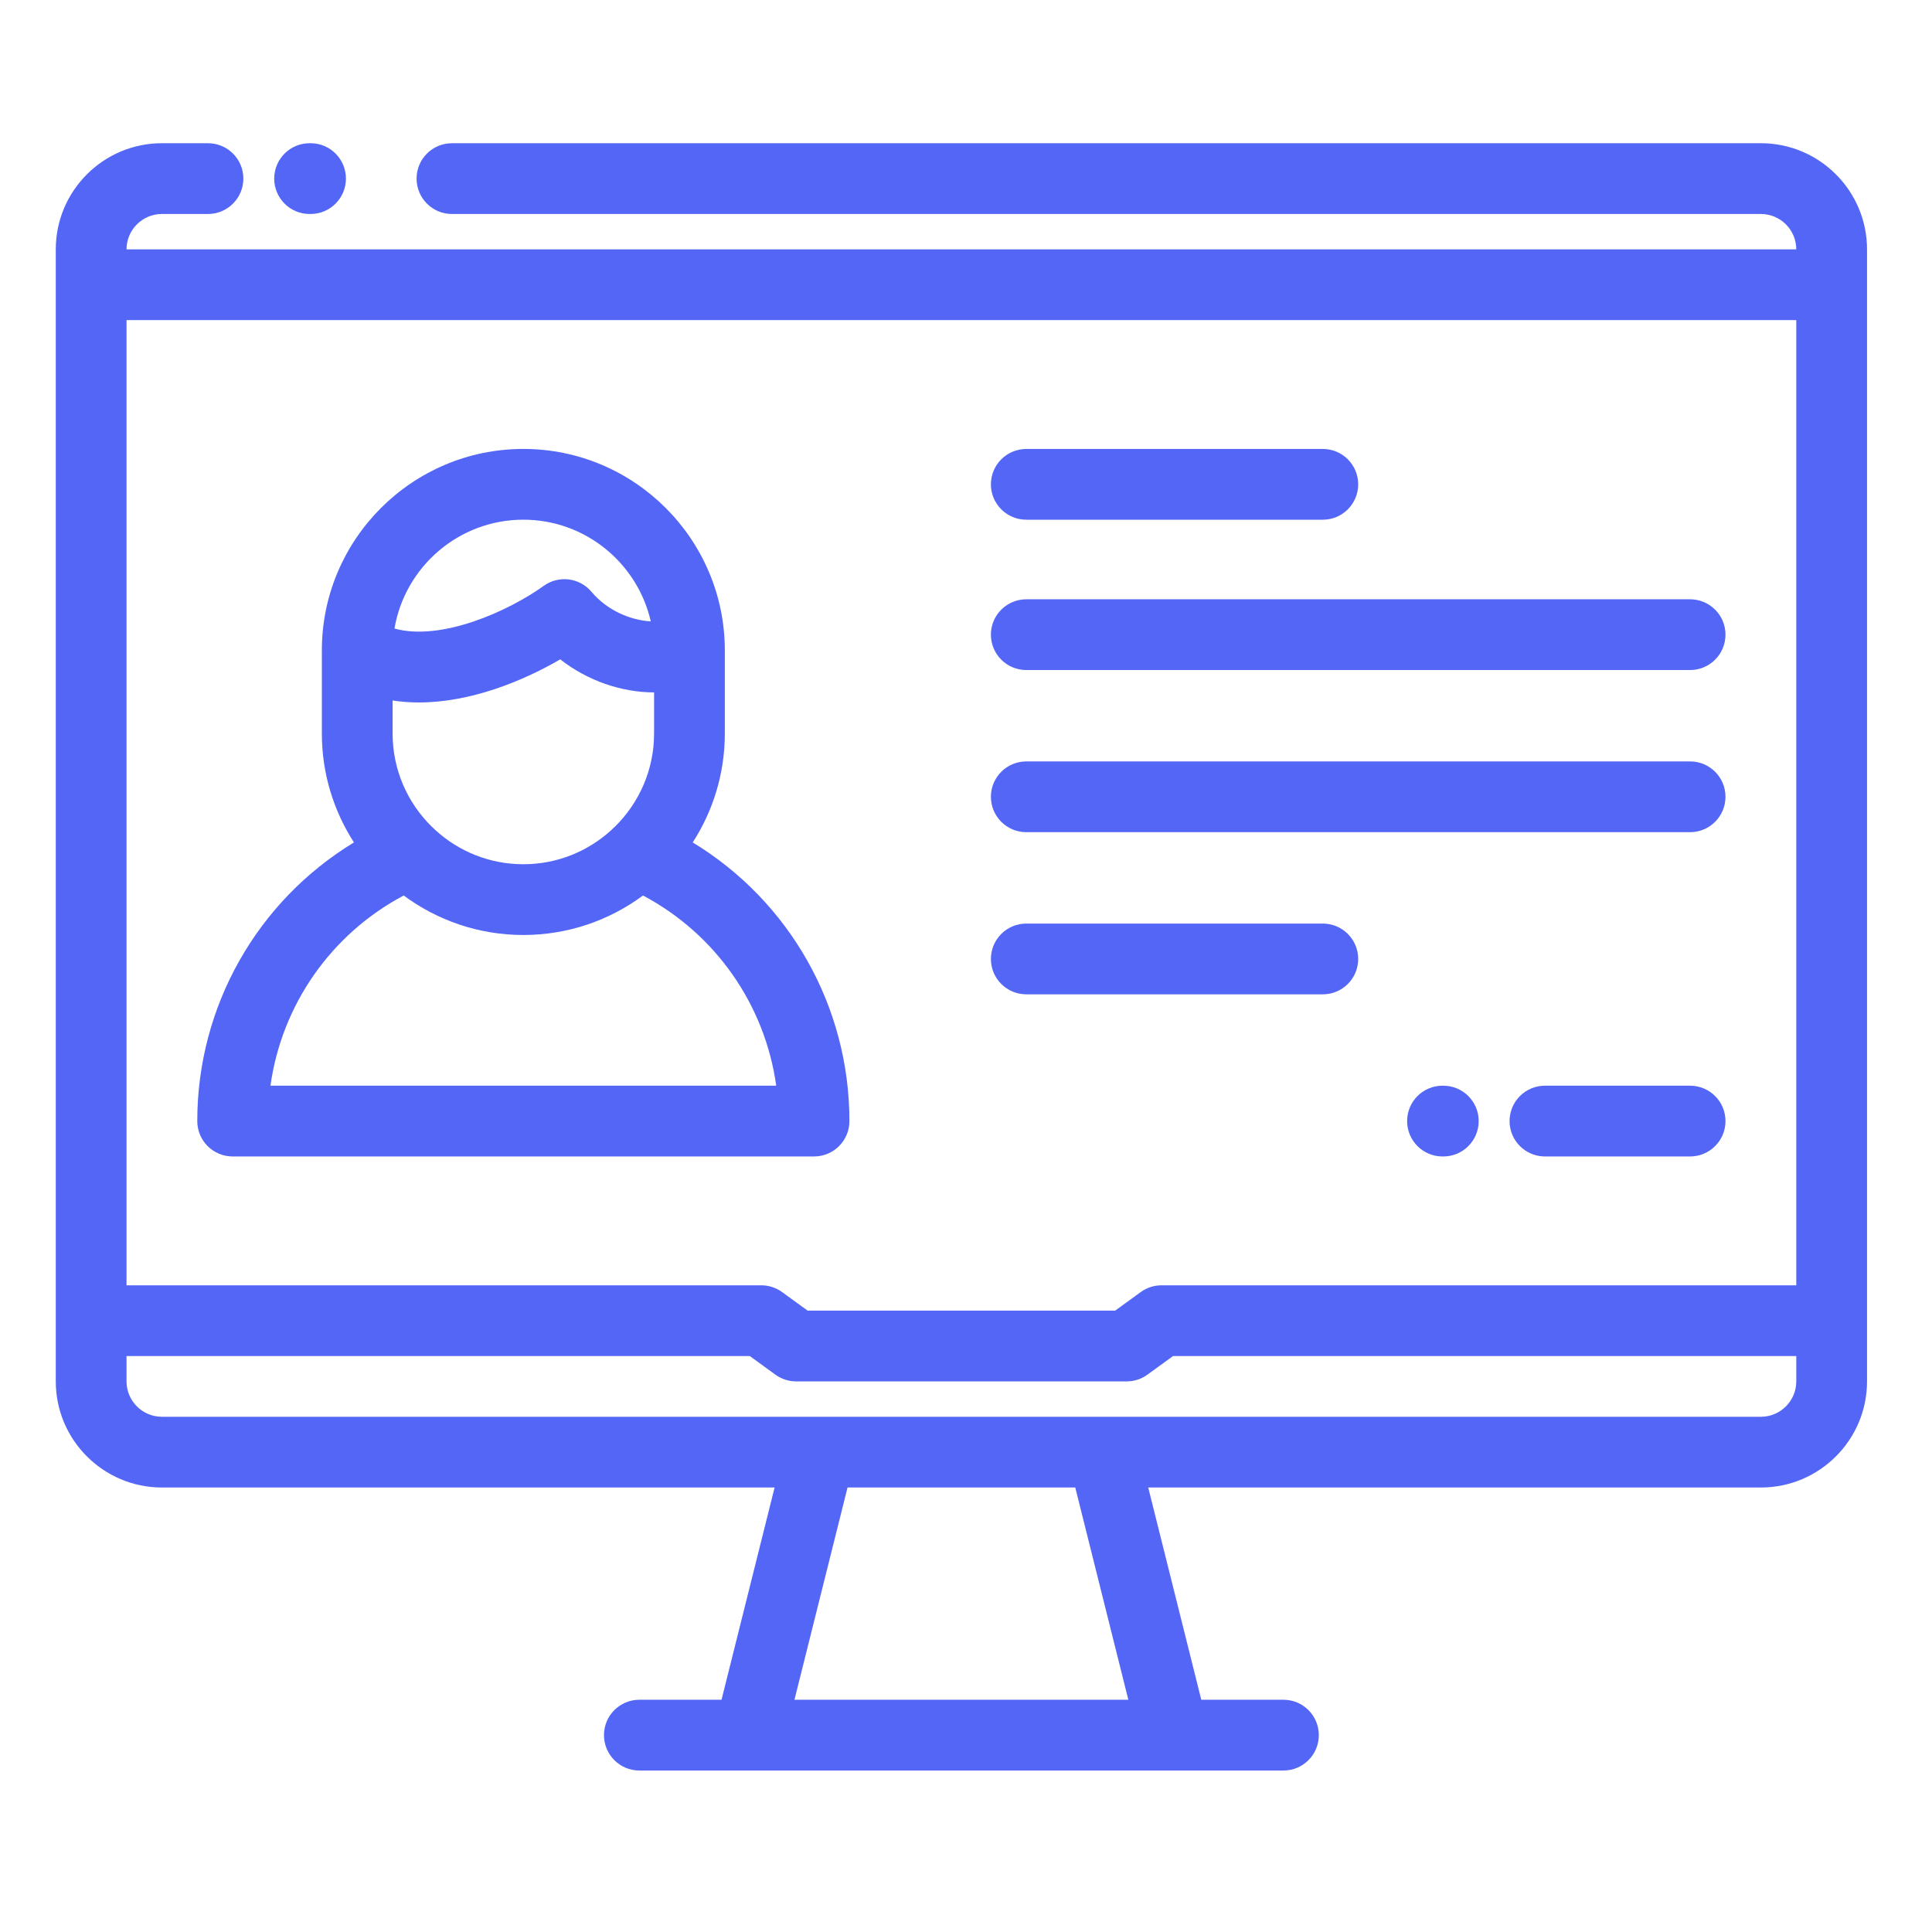
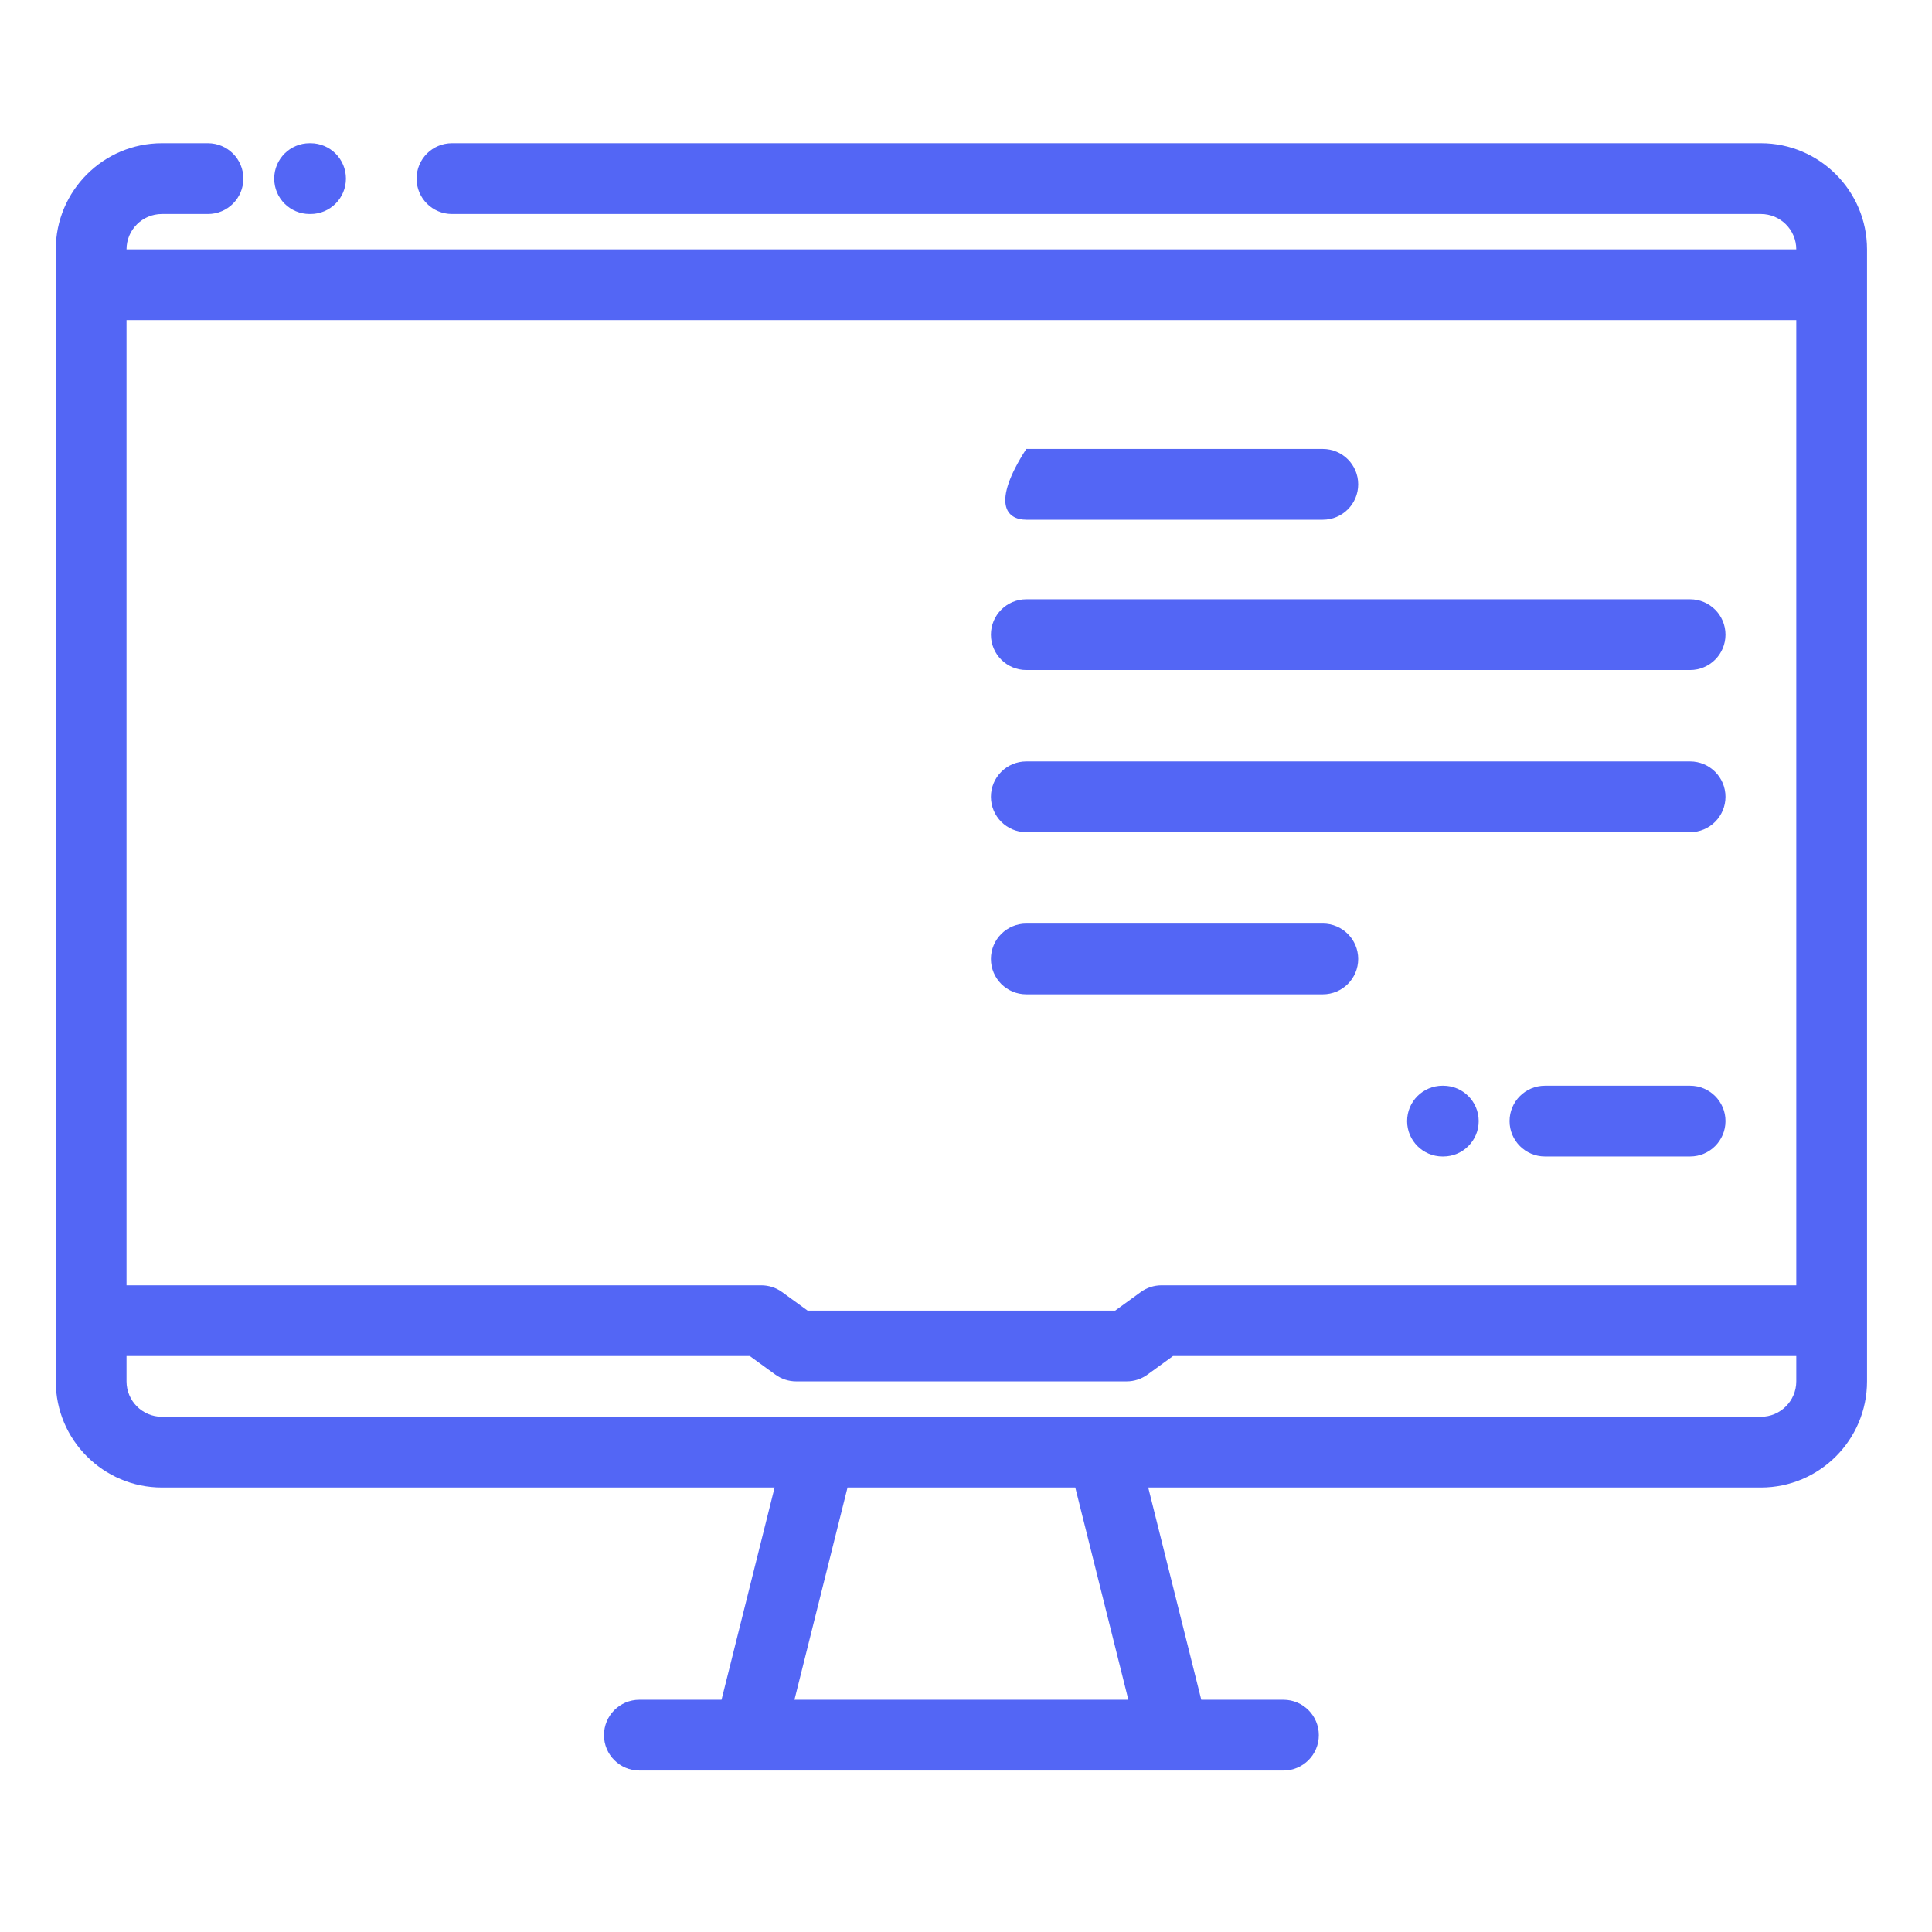
<svg xmlns="http://www.w3.org/2000/svg" width="100" height="100" viewBox="0 0 100 100" fill="none">
  <path d="M16.024 11.076H16.074C17.086 11.076 17.905 10.256 17.905 9.244C17.905 8.233 17.086 7.413 16.074 7.413H16.024C15.013 7.413 14.193 8.233 14.193 9.244C14.193 10.256 15.013 11.076 16.024 11.076Z" fill="#5366F5" />
  <path d="M91.144 7.413H23.393C22.381 7.413 21.562 8.233 21.562 9.244C21.562 10.256 22.381 11.076 23.393 11.076H91.144C92.153 11.076 92.975 11.897 92.975 12.907H6.549C6.549 11.897 7.37 11.076 8.38 11.076H10.765C11.776 11.076 12.596 10.256 12.596 9.244C12.596 8.233 11.776 7.413 10.765 7.413H8.38C5.351 7.413 2.887 9.878 2.887 12.907V71.501C2.887 74.529 5.351 76.993 8.38 76.993H40.093L37.346 87.979H33.093C32.081 87.979 31.262 88.799 31.262 89.811C31.262 90.822 32.081 91.642 33.093 91.642H66.431C67.442 91.642 68.262 90.822 68.262 89.811C68.262 88.799 67.442 87.979 66.431 87.979H62.178L59.432 76.993H91.144C94.173 76.993 96.637 74.529 96.637 71.501V12.907C96.637 9.878 94.173 7.413 91.144 7.413ZM6.549 16.569H92.975V66.527H60.12C59.734 66.527 59.357 66.649 59.044 66.877L57.721 67.838H41.803L40.48 66.877C40.167 66.649 39.79 66.527 39.403 66.527H6.549V16.569ZM58.403 87.979H41.121L43.868 76.993H55.656L58.403 87.979ZM91.144 73.332H8.38C7.37 73.332 6.549 72.51 6.549 71.501V70.189H38.809L40.131 71.15C40.444 71.378 40.821 71.501 41.207 71.501H58.317C58.703 71.501 59.08 71.378 59.393 71.15L60.716 70.189H92.975V71.501C92.975 72.51 92.153 73.332 91.144 73.332Z" fill="#5366F5" />
-   <path d="M43.966 58.027C43.966 52.07 40.847 46.635 35.855 43.604C36.905 41.976 37.517 40.041 37.517 37.965V33.686C37.517 33.682 37.517 33.676 37.517 33.67V33.666C37.517 27.916 32.839 23.237 27.088 23.237C21.338 23.237 16.659 27.916 16.659 33.666V37.965C16.659 40.041 17.271 41.976 18.321 43.604C13.329 46.634 10.211 52.069 10.211 58.027C10.211 59.038 11.031 59.858 12.042 59.858H42.135C43.147 59.858 43.966 59.038 43.966 58.027ZM22.518 42.95C22.462 42.891 22.403 42.834 22.341 42.782C21.095 41.554 20.321 39.849 20.321 37.965V36.257C20.77 36.327 21.226 36.359 21.683 36.359C24.336 36.359 27.042 35.268 28.996 34.128C30.412 35.233 32.156 35.835 33.855 35.839V37.965C33.855 39.849 33.081 41.554 31.835 42.782C31.773 42.834 31.715 42.891 31.659 42.95C30.454 44.056 28.849 44.733 27.088 44.733C25.327 44.733 23.722 44.056 22.518 42.95ZM27.088 26.899C30.302 26.899 32.998 29.153 33.684 32.162C32.641 32.102 31.445 31.613 30.612 30.628C29.995 29.898 28.921 29.765 28.146 30.322C26.309 31.639 22.842 33.2 20.418 32.534C20.959 29.341 23.743 26.899 27.088 26.899ZM13.999 56.196C14.581 52.012 17.136 48.344 20.896 46.351C22.628 47.634 24.772 48.395 27.088 48.395C29.405 48.395 31.548 47.634 33.281 46.351C37.041 48.344 39.595 52.012 40.178 56.196H13.999Z" fill="#5366F5" />
  <path d="M53.12 34.681H87.48C88.49 34.681 89.311 33.861 89.311 32.849C89.311 31.839 88.49 31.019 87.48 31.019H53.12C52.11 31.019 51.289 31.839 51.289 32.849C51.289 33.861 52.109 34.681 53.12 34.681Z" fill="#5366F5" />
-   <path d="M53.12 26.9H68.469C69.48 26.9 70.3 26.08 70.3 25.069C70.3 24.058 69.48 23.238 68.469 23.238H53.12C52.11 23.238 51.289 24.058 51.289 25.069C51.289 26.08 52.109 26.9 53.12 26.9Z" fill="#5366F5" />
+   <path d="M53.12 26.9H68.469C69.48 26.9 70.3 26.08 70.3 25.069C70.3 24.058 69.48 23.238 68.469 23.238H53.12C51.289 26.08 52.109 26.9 53.12 26.9Z" fill="#5366F5" />
  <path d="M53.12 43.073H87.48C88.49 43.073 89.311 42.253 89.311 41.242C89.311 40.231 88.49 39.411 87.48 39.411H53.12C52.11 39.411 51.289 40.231 51.289 41.242C51.289 42.253 52.109 43.073 53.12 43.073Z" fill="#5366F5" />
  <path d="M53.12 51.466H68.469C69.48 51.466 70.3 50.647 70.3 49.635C70.3 48.624 69.48 47.804 68.469 47.804H53.12C52.11 47.804 51.289 48.624 51.289 49.635C51.289 50.647 52.109 51.466 53.12 51.466Z" fill="#5366F5" />
  <path d="M74.706 56.196H74.663C73.651 56.196 72.832 57.016 72.832 58.027C72.832 59.038 73.651 59.858 74.663 59.858H74.706C75.717 59.858 76.537 59.038 76.537 58.027C76.537 57.016 75.717 56.196 74.706 56.196Z" fill="#5366F5" />
  <path d="M87.48 56.196H79.966C78.955 56.196 78.135 57.015 78.135 58.027C78.135 59.038 78.955 59.858 79.966 59.858H87.48C88.49 59.858 89.311 59.038 89.311 58.027C89.311 57.015 88.49 56.196 87.48 56.196Z" fill="#5366F5" />
</svg>